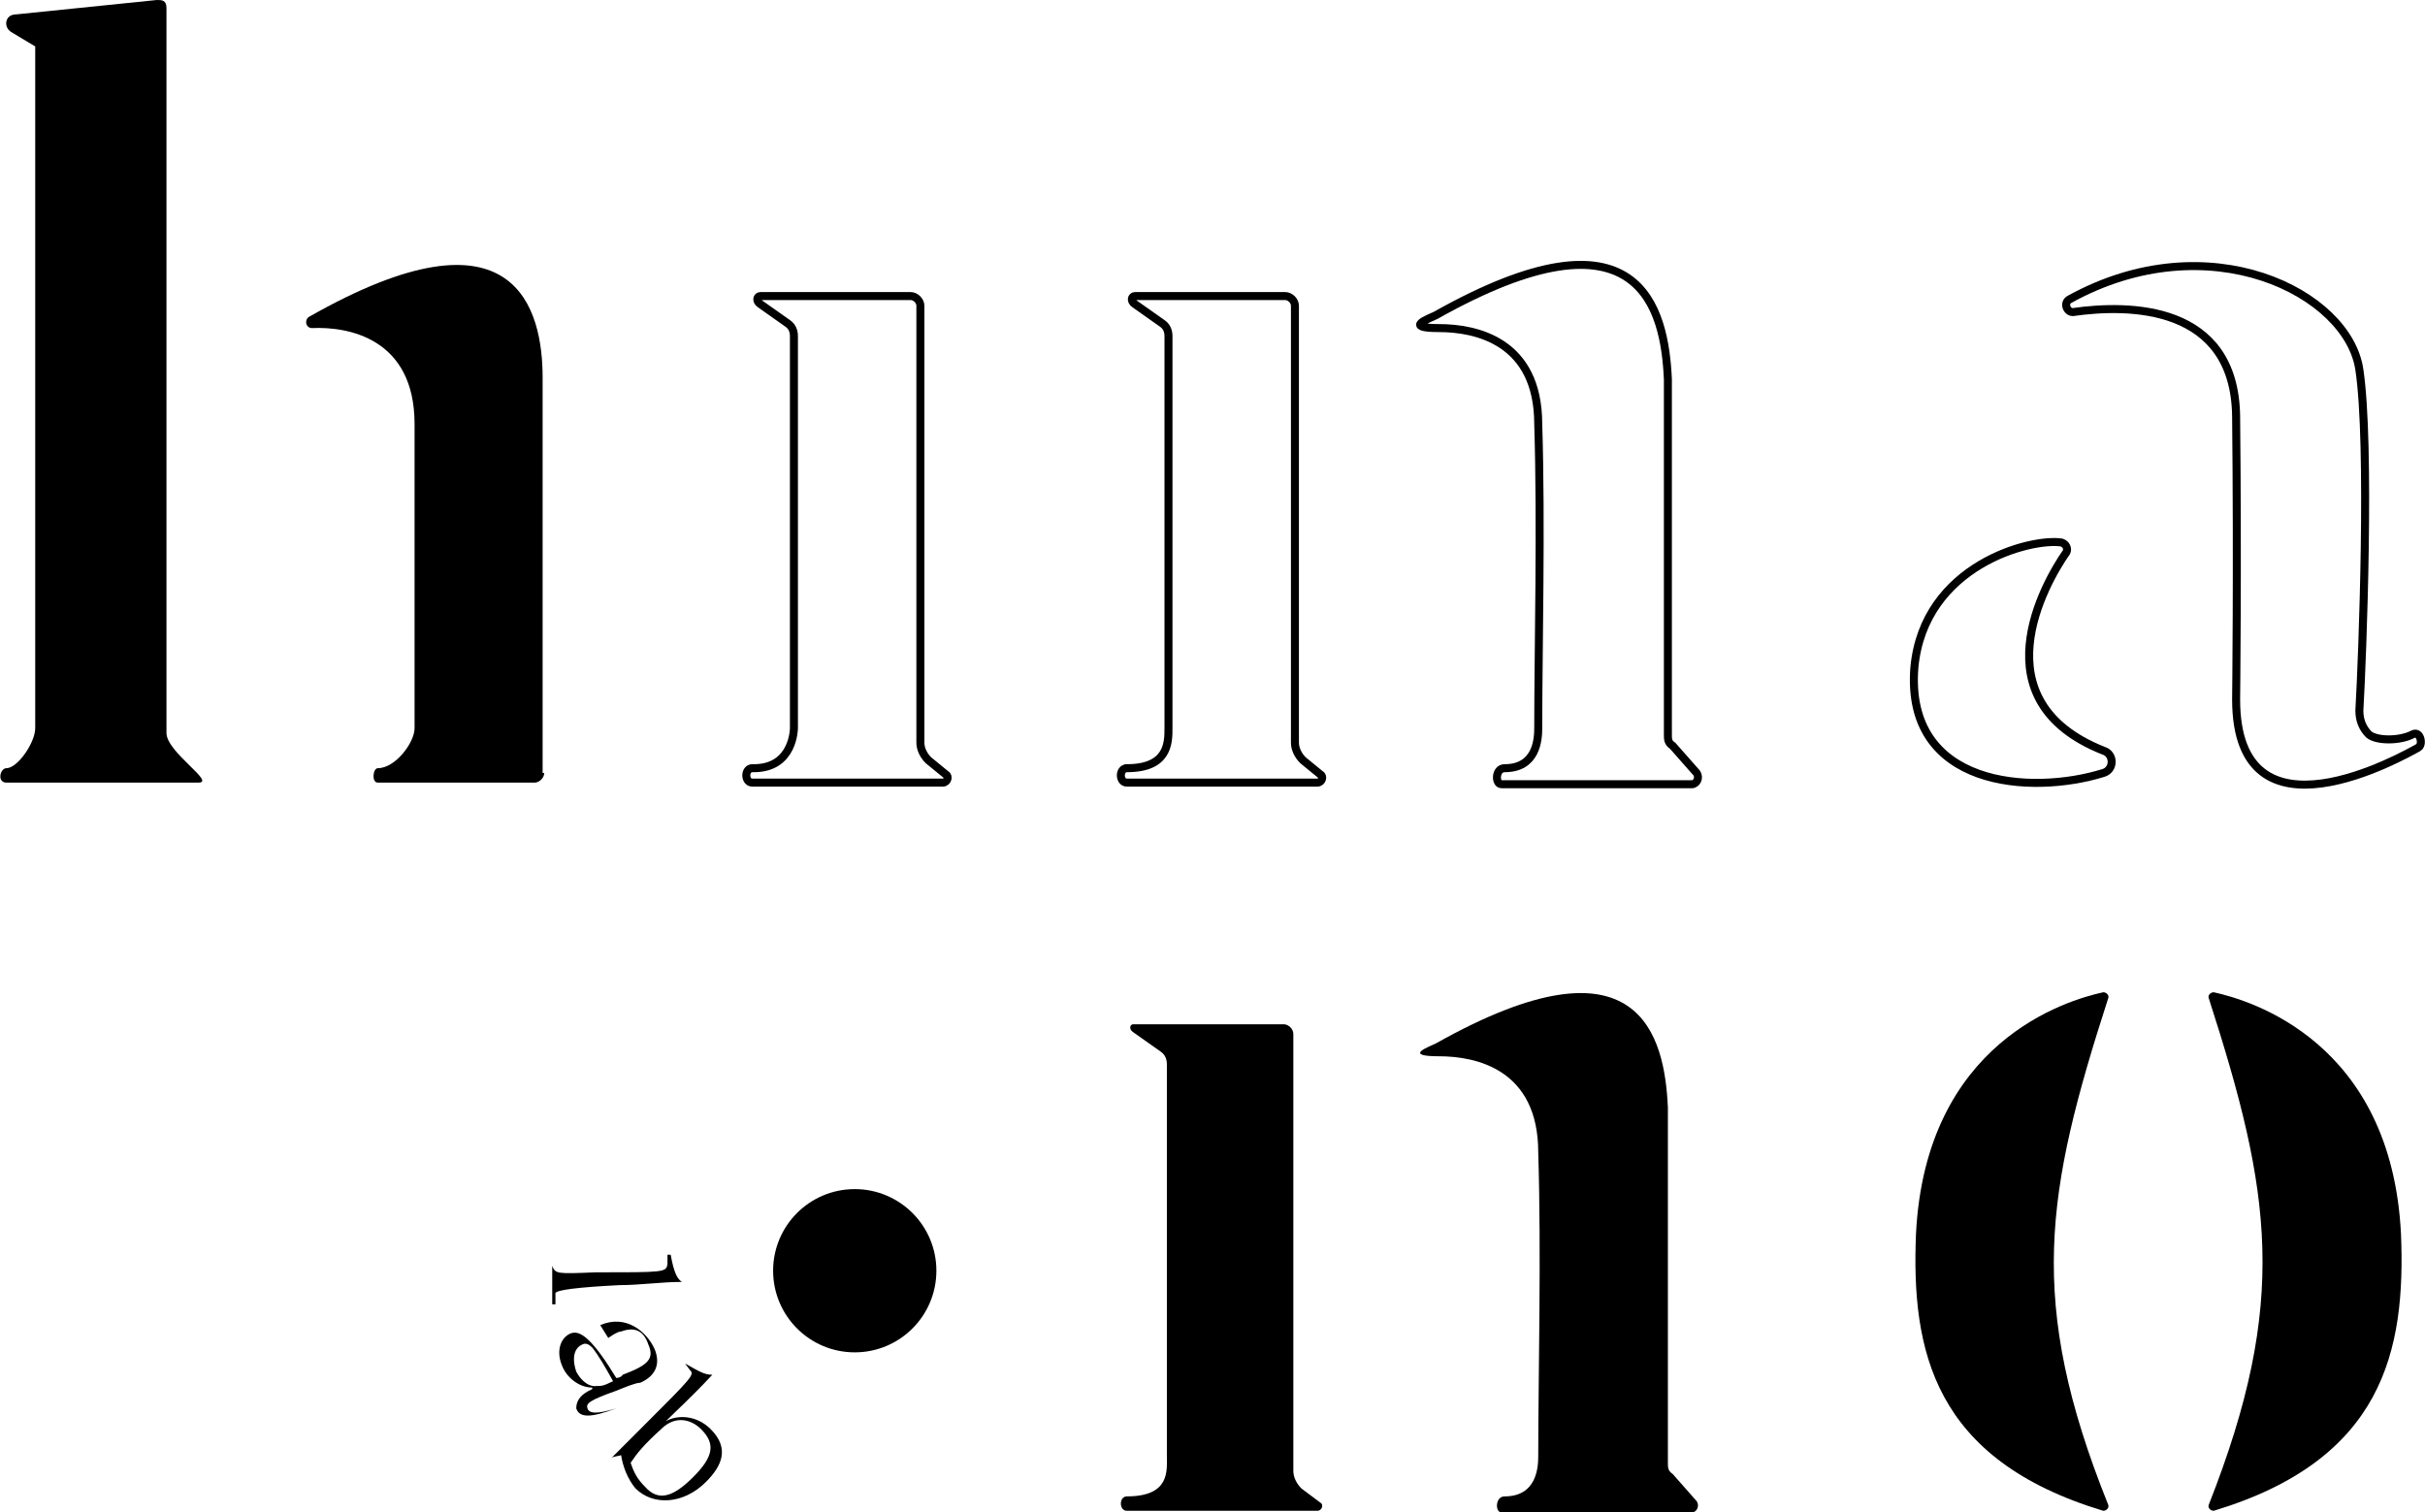
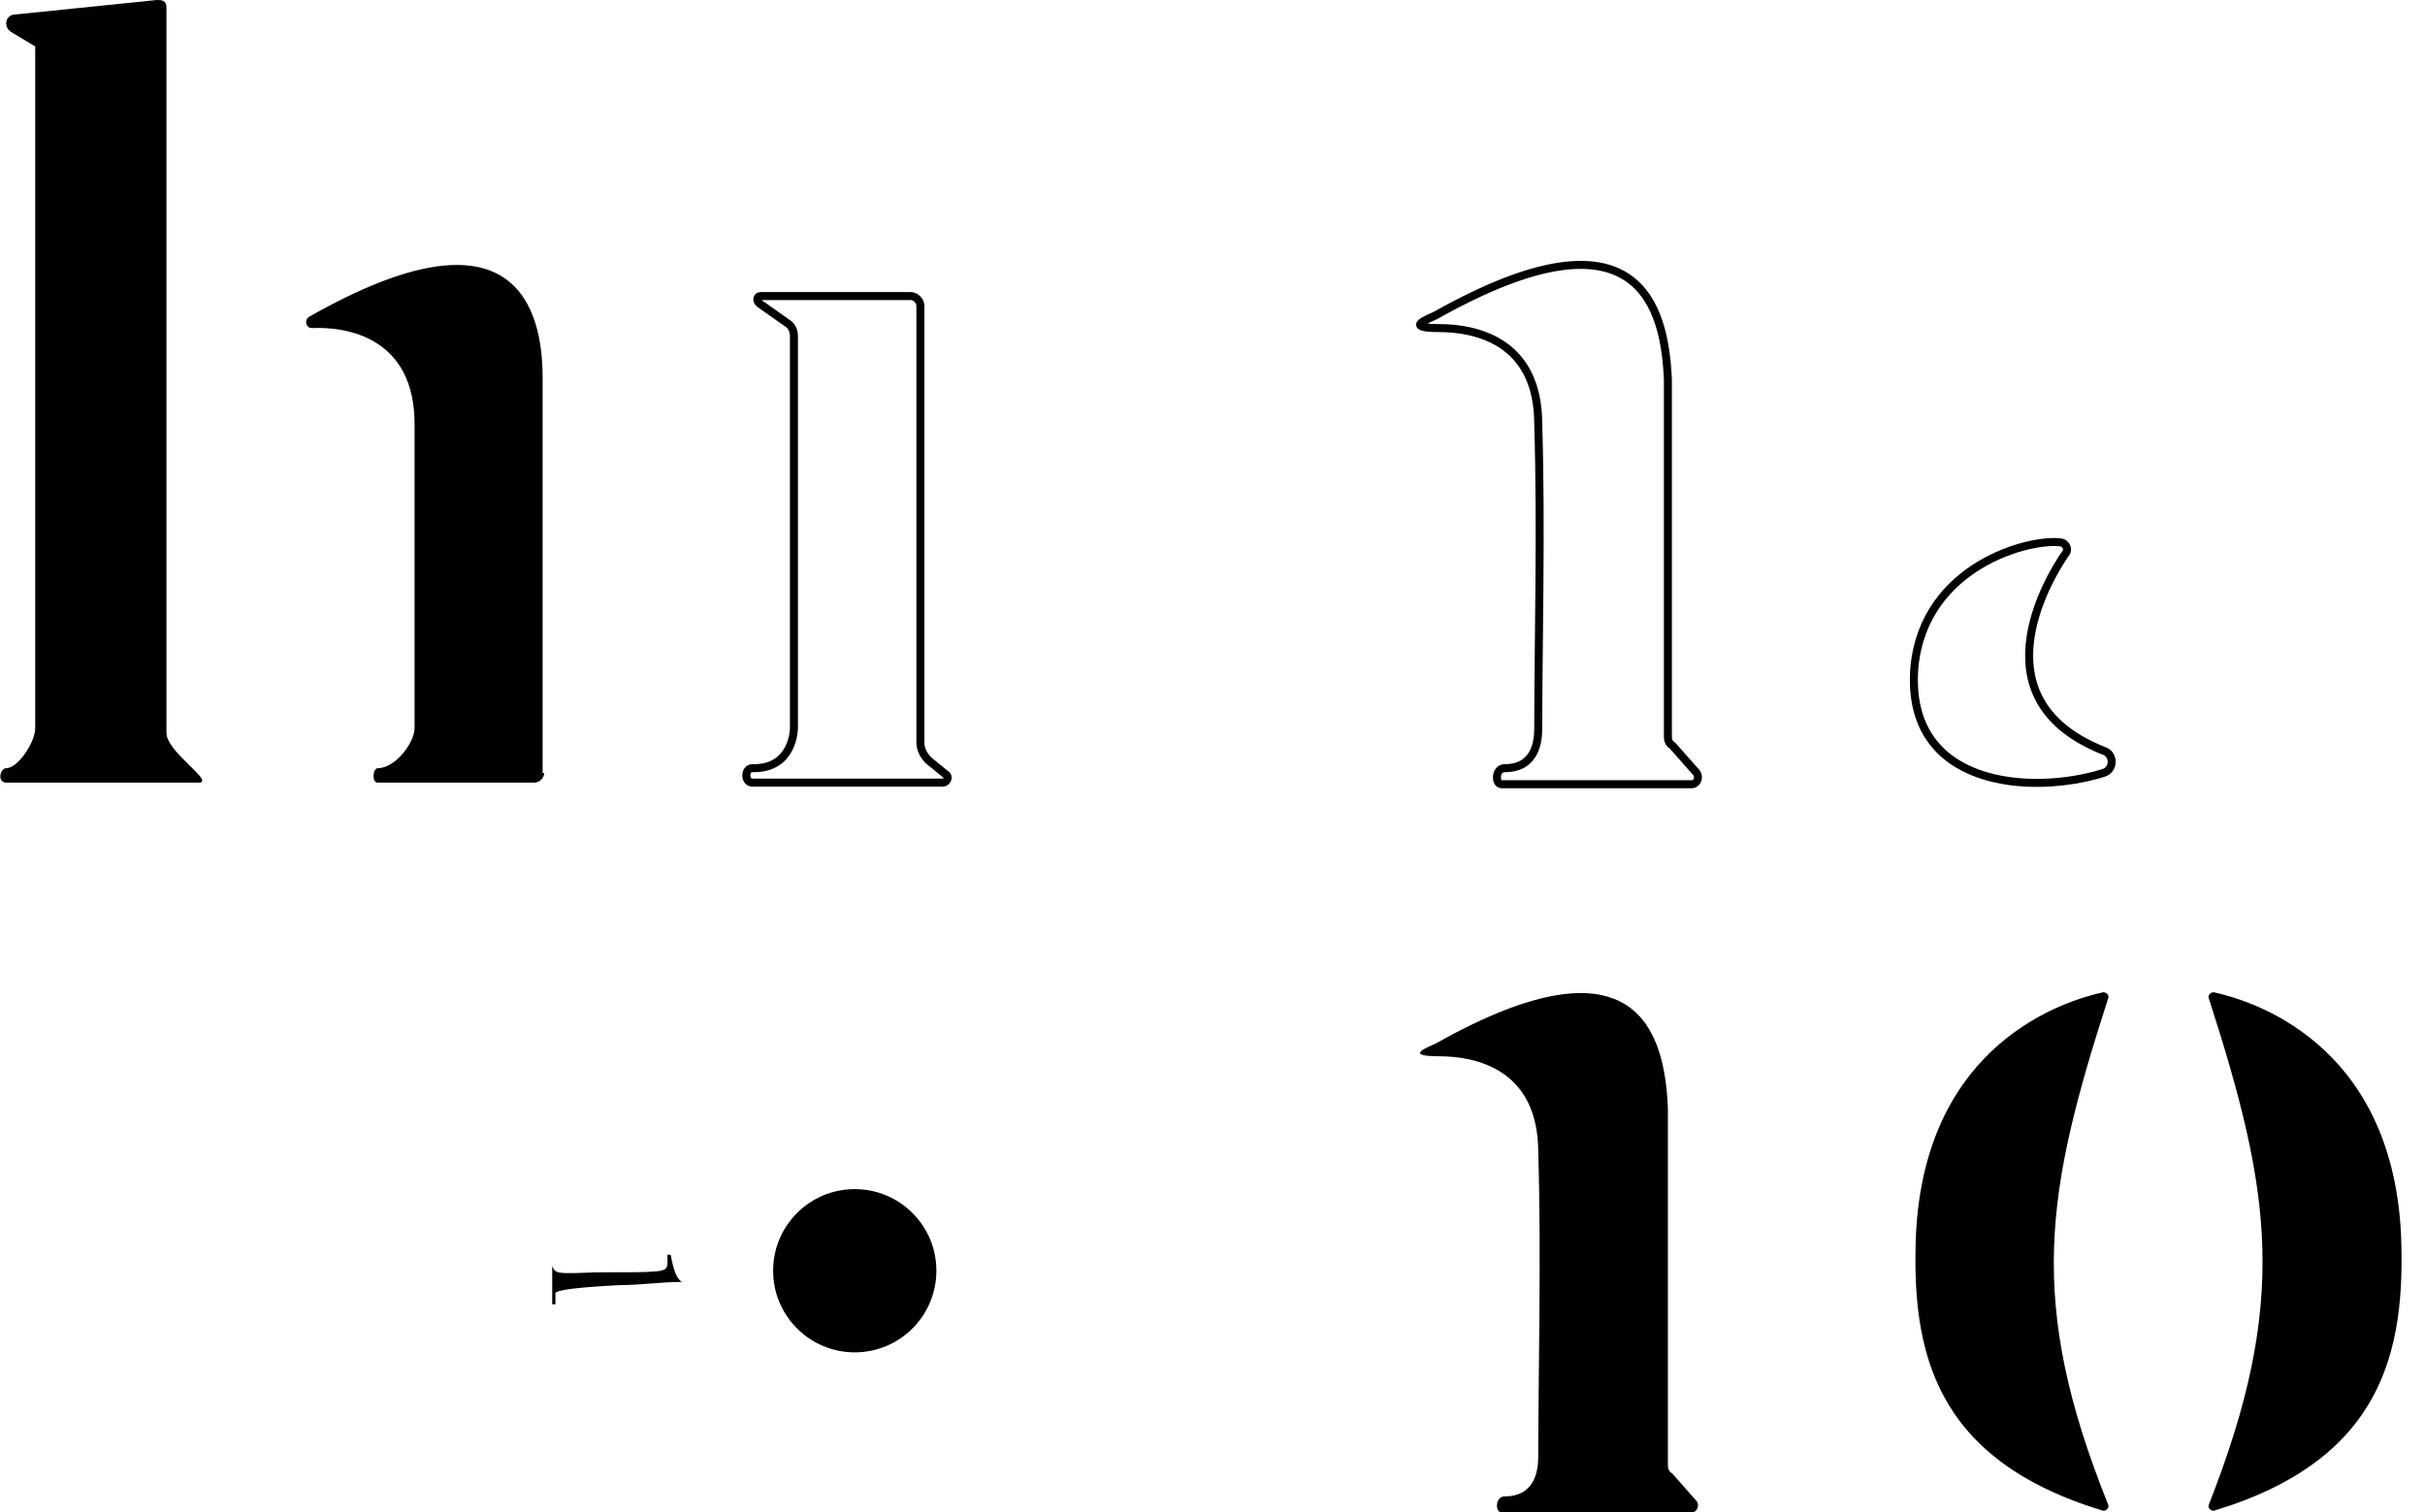
<svg xmlns="http://www.w3.org/2000/svg" id="Calque_1" version="1.1" viewBox="0 0 151.5 94.5">
  <defs>
    <style>
      .st0 {
        fill: none;
        stroke: #000;
        stroke-miterlimit: 10;
        stroke-width: .5px;
      }
    </style>
  </defs>
  <path d="M9.8,0c.3,0,.6,0,.6.5,0,4.7,0,35.6,0,45.3,0,1.2,3.1,3.1,2,3.1H.4c-.6,0-.4-.9,0-.9.7,0,1.8-1.6,1.8-2.5V2.9l-1.5-.9C.2,1.7.3.9,1,.9L9.8,0Z" />
  <path d="M34,48.3c0,.3-.3.6-.6.6h-9.8c-.4,0-.3-.9,0-.9,1.1,0,2.3-1.6,2.3-2.5,0-3.3,0-12.9,0-19,0-5.4-4.2-6.1-6.4-6-.4,0-.5-.5-.2-.7,13-7.4,14.6-.4,14.6,3.8v24.7h0Z" />
  <path class="st0" d="M119.6,41.7c-.6,7.5,7.3,8,11.8,6.6.7-.2.7-1.2,0-1.4-7.8-3.1-3.7-10.4-2.3-12.4.1-.2,0-.5-.3-.6-1.9-.3-8.6,1.4-9.2,7.8Z" />
-   <path class="st0" d="M151.1,46.7c.3-.2.1-1.1-.4-.8-.8.4-2.2.4-2.7,0h0c-.4-.4-.6-.9-.6-1.5.2-3.5.7-16.6,0-21.3-.7-4.8-9.4-9.2-18.1-4.4-.4.2-.2.8.2.8,3.5-.5,10.1-.5,10.2,6.5.1,9.6,0,17.7,0,17.7,0,9.5,10.5,3.5,11.4,3h0Z" />
  <path d="M131.7,62.4c.1-.2-.1-.4-.3-.4-2.3.5-11.1,3.1-11.7,15.1-.3,7.3,1.1,14.1,11.7,17.3.2,0,.4-.2.3-.4-5.1-12.7-3.9-19.5,0-31.6Z" />
  <path d="M138,62.4c-.1-.2.1-.4.3-.4,2.3.5,11.1,3.1,11.7,15.1.3,7.3-1.1,14.1-11.7,17.3-.2,0-.4-.2-.3-.4,5-12.7,3.9-19.5,0-31.6Z" />
  <path class="st0" d="M104.2,23.7v22.2c0,.3,0,.5.3.7l1.5,1.7c.2.3,0,.7-.3.7h-11.9c-.4,0-.4-1,.2-1,2,0,2.1-1.8,2.1-2.5,0-4.9.2-12.7,0-19,0-5.2-3.9-6-6.2-6s-.6-.6-.2-.8c12.8-7.2,14.3-.4,14.5,4Z" />
  <circle cx="53.4" cy="79.4" r="5.1" />
  <path class="st0" d="M47,48c-.5,0-.5.9,0,.9h11.9c.3,0,.4-.4.2-.5l-1.1-.9c-.3-.3-.5-.7-.5-1.1v-27.3c0-.3-.3-.6-.6-.6h-9.4c-.2,0-.3.3,0,.5l1.7,1.2c.3.2.4.5.4.8v24.5s0,2.5-2.5,2.5h0Z" />
-   <path class="st0" d="M70.4,48c-.5,0-.5.9,0,.9h11.9c.3,0,.4-.4.2-.5l-1.1-.9c-.3-.3-.5-.7-.5-1.1v-27.3c0-.3-.3-.6-.6-.6h-9.4c-.2,0-.3.3,0,.5l1.7,1.2c.3.2.4.5.4.8v24.5c0,.9,0,2.5-2.6,2.5h0Z" />
  <path d="M104.2,69.2v22.2c0,.3,0,.5.3.7l1.5,1.7c.2.3,0,.7-.3.7h-11.9c-.4,0-.4-1,.2-1,2,0,2.1-1.8,2.1-2.5,0-4.9.2-12.7,0-19,0-5.2-3.9-6-6.2-6s-.6-.6-.2-.8c12.8-7.2,14.3-.4,14.5,4h0Z" />
-   <path d="M70.4,93.5c-.5,0-.5.9,0,.9h11.9c.3,0,.4-.4.2-.5l-1.2-.9c-.3-.3-.5-.7-.5-1.1v-27.3c0-.3-.3-.6-.6-.6h-9.4c-.2,0-.3.3,0,.5l1.7,1.2c.3.2.4.5.4.8v24.5c0,.9.2,2.5-2.5,2.5h0Z" />
  <g>
    <path d="M41.7,79v-.6h.2c.2,1.1.4,1.5.7,1.7h0c-1.3,0-2.6.2-3.9.2q-3.9.2-4,.5v.7h-.2v-2.9c0,0,0,0,0,0v.5c.2.5.3.5,2.7.4,4.3,0,4.4,0,4.5-.5Z" />
-     <path d="M37,86.7h0c-.8,0-1.6-.6-1.9-1.4-.4-1,0-1.8.6-2s1.4.5,2.8,2.8c0,0,.3,0,.4-.2,1.6-.6,2-1,1.6-1.9-.3-.9-.9-1.1-1.7-.8-.2,0-.5.2-.8.4l-.5-.8c1.6-.7,2.9.4,3.4,1.5.4,1,0,1.7-.9,2.1-.3,0-1,.3-1.5.5-1.7.6-1.9.8-1.8,1.1s.5.4,1.8,0h0c-1.6.6-2.3.6-2.5,0,0-.5.3-.9,1-1.2ZM37.3,86.6c.3,0,.4,0,1-.3-.5-.9-.9-1.6-1.3-2.1-.2-.2-.4-.3-.6-.2-.5.2-.7.8-.4,1.7.2.4.7,1,1.3.9Z" />
-     <path d="M38.9,90.9c-.3.1-.6.1-.7.2h0c.6-.6,1.2-1.2,2-2,3.1-3.1,3.2-3.2,2.9-3.5l-.3-.4h0c.9.5,1.2.7,1.7.7h0c-1.3,1.4-2.2,2.2-2.9,2.9h0c.7-.4,1.9-.4,2.8.5,1.2,1.2.7,2.3-.3,3.3-1.4,1.4-3.3,1.5-4.4.4-.5-.6-.8-1.4-.9-2.1ZM43.3,92.3c1.3-1.3,1.4-2.1.5-3-.6-.6-1.6-.9-2.5,0-1.1,1-1.5,1.5-1.9,2.1.2.6.4,1,.9,1.5.8.9,1.7.7,3-.6Z" />
  </g>
</svg>